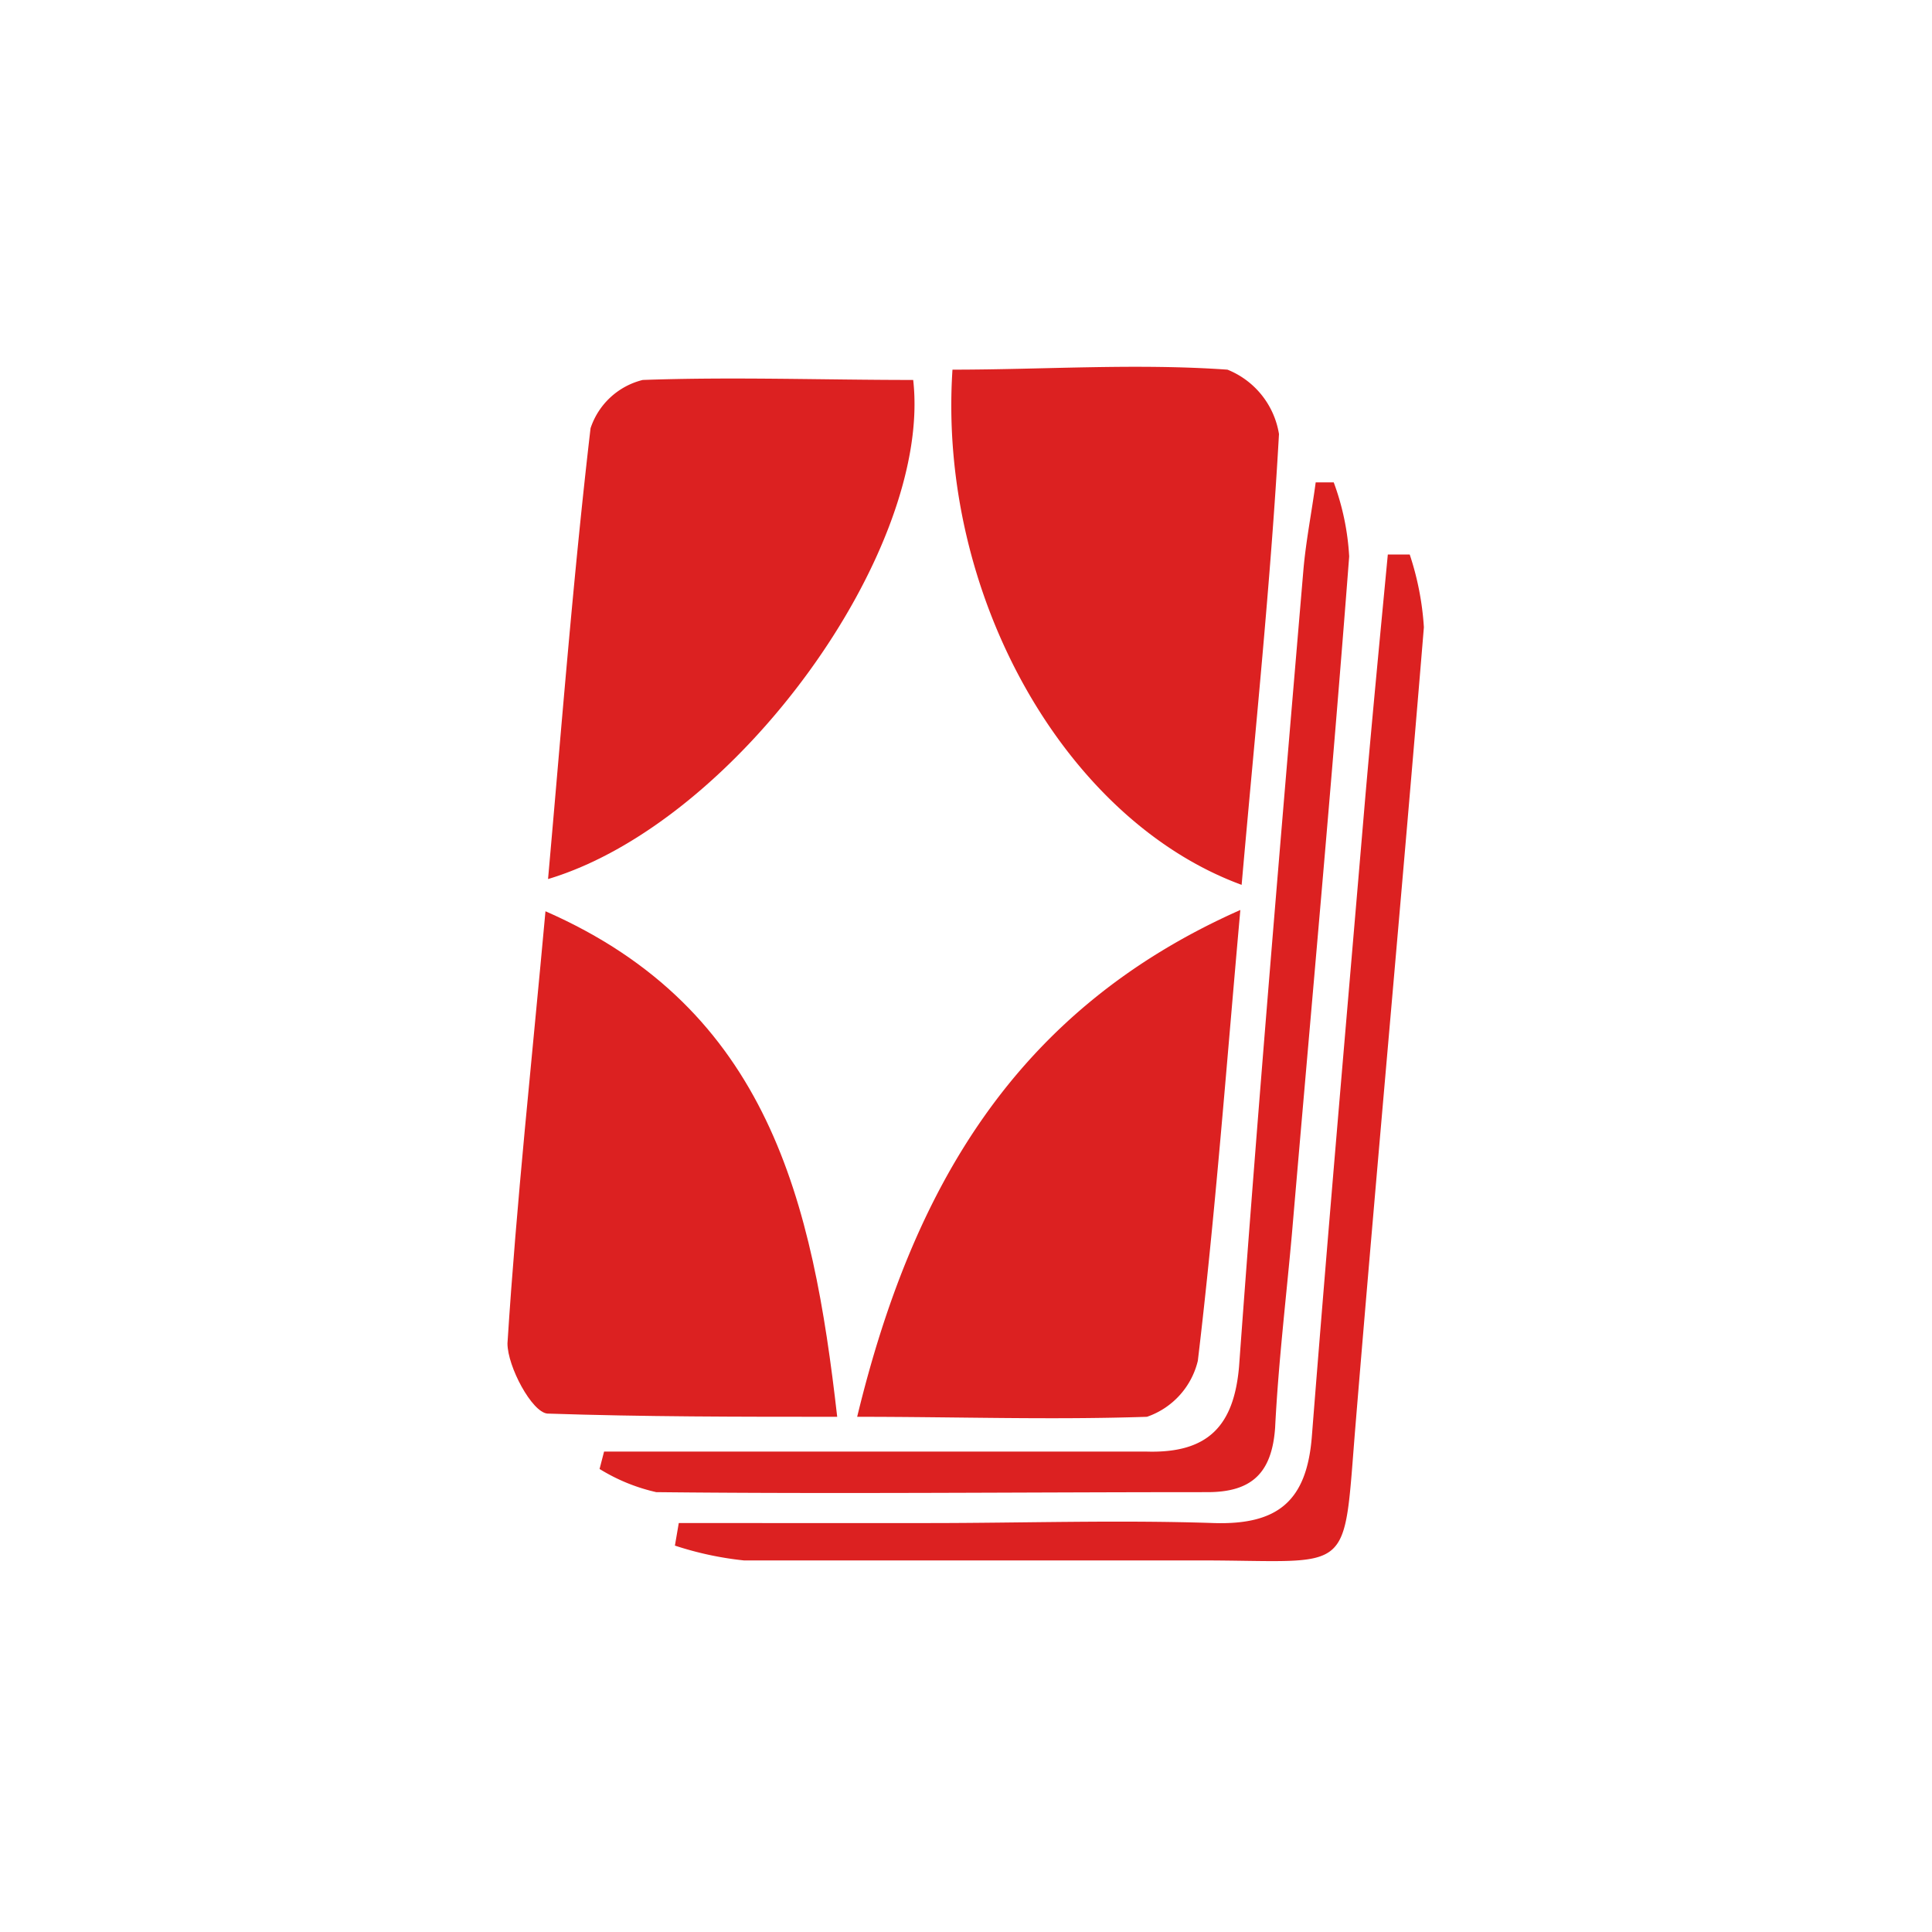
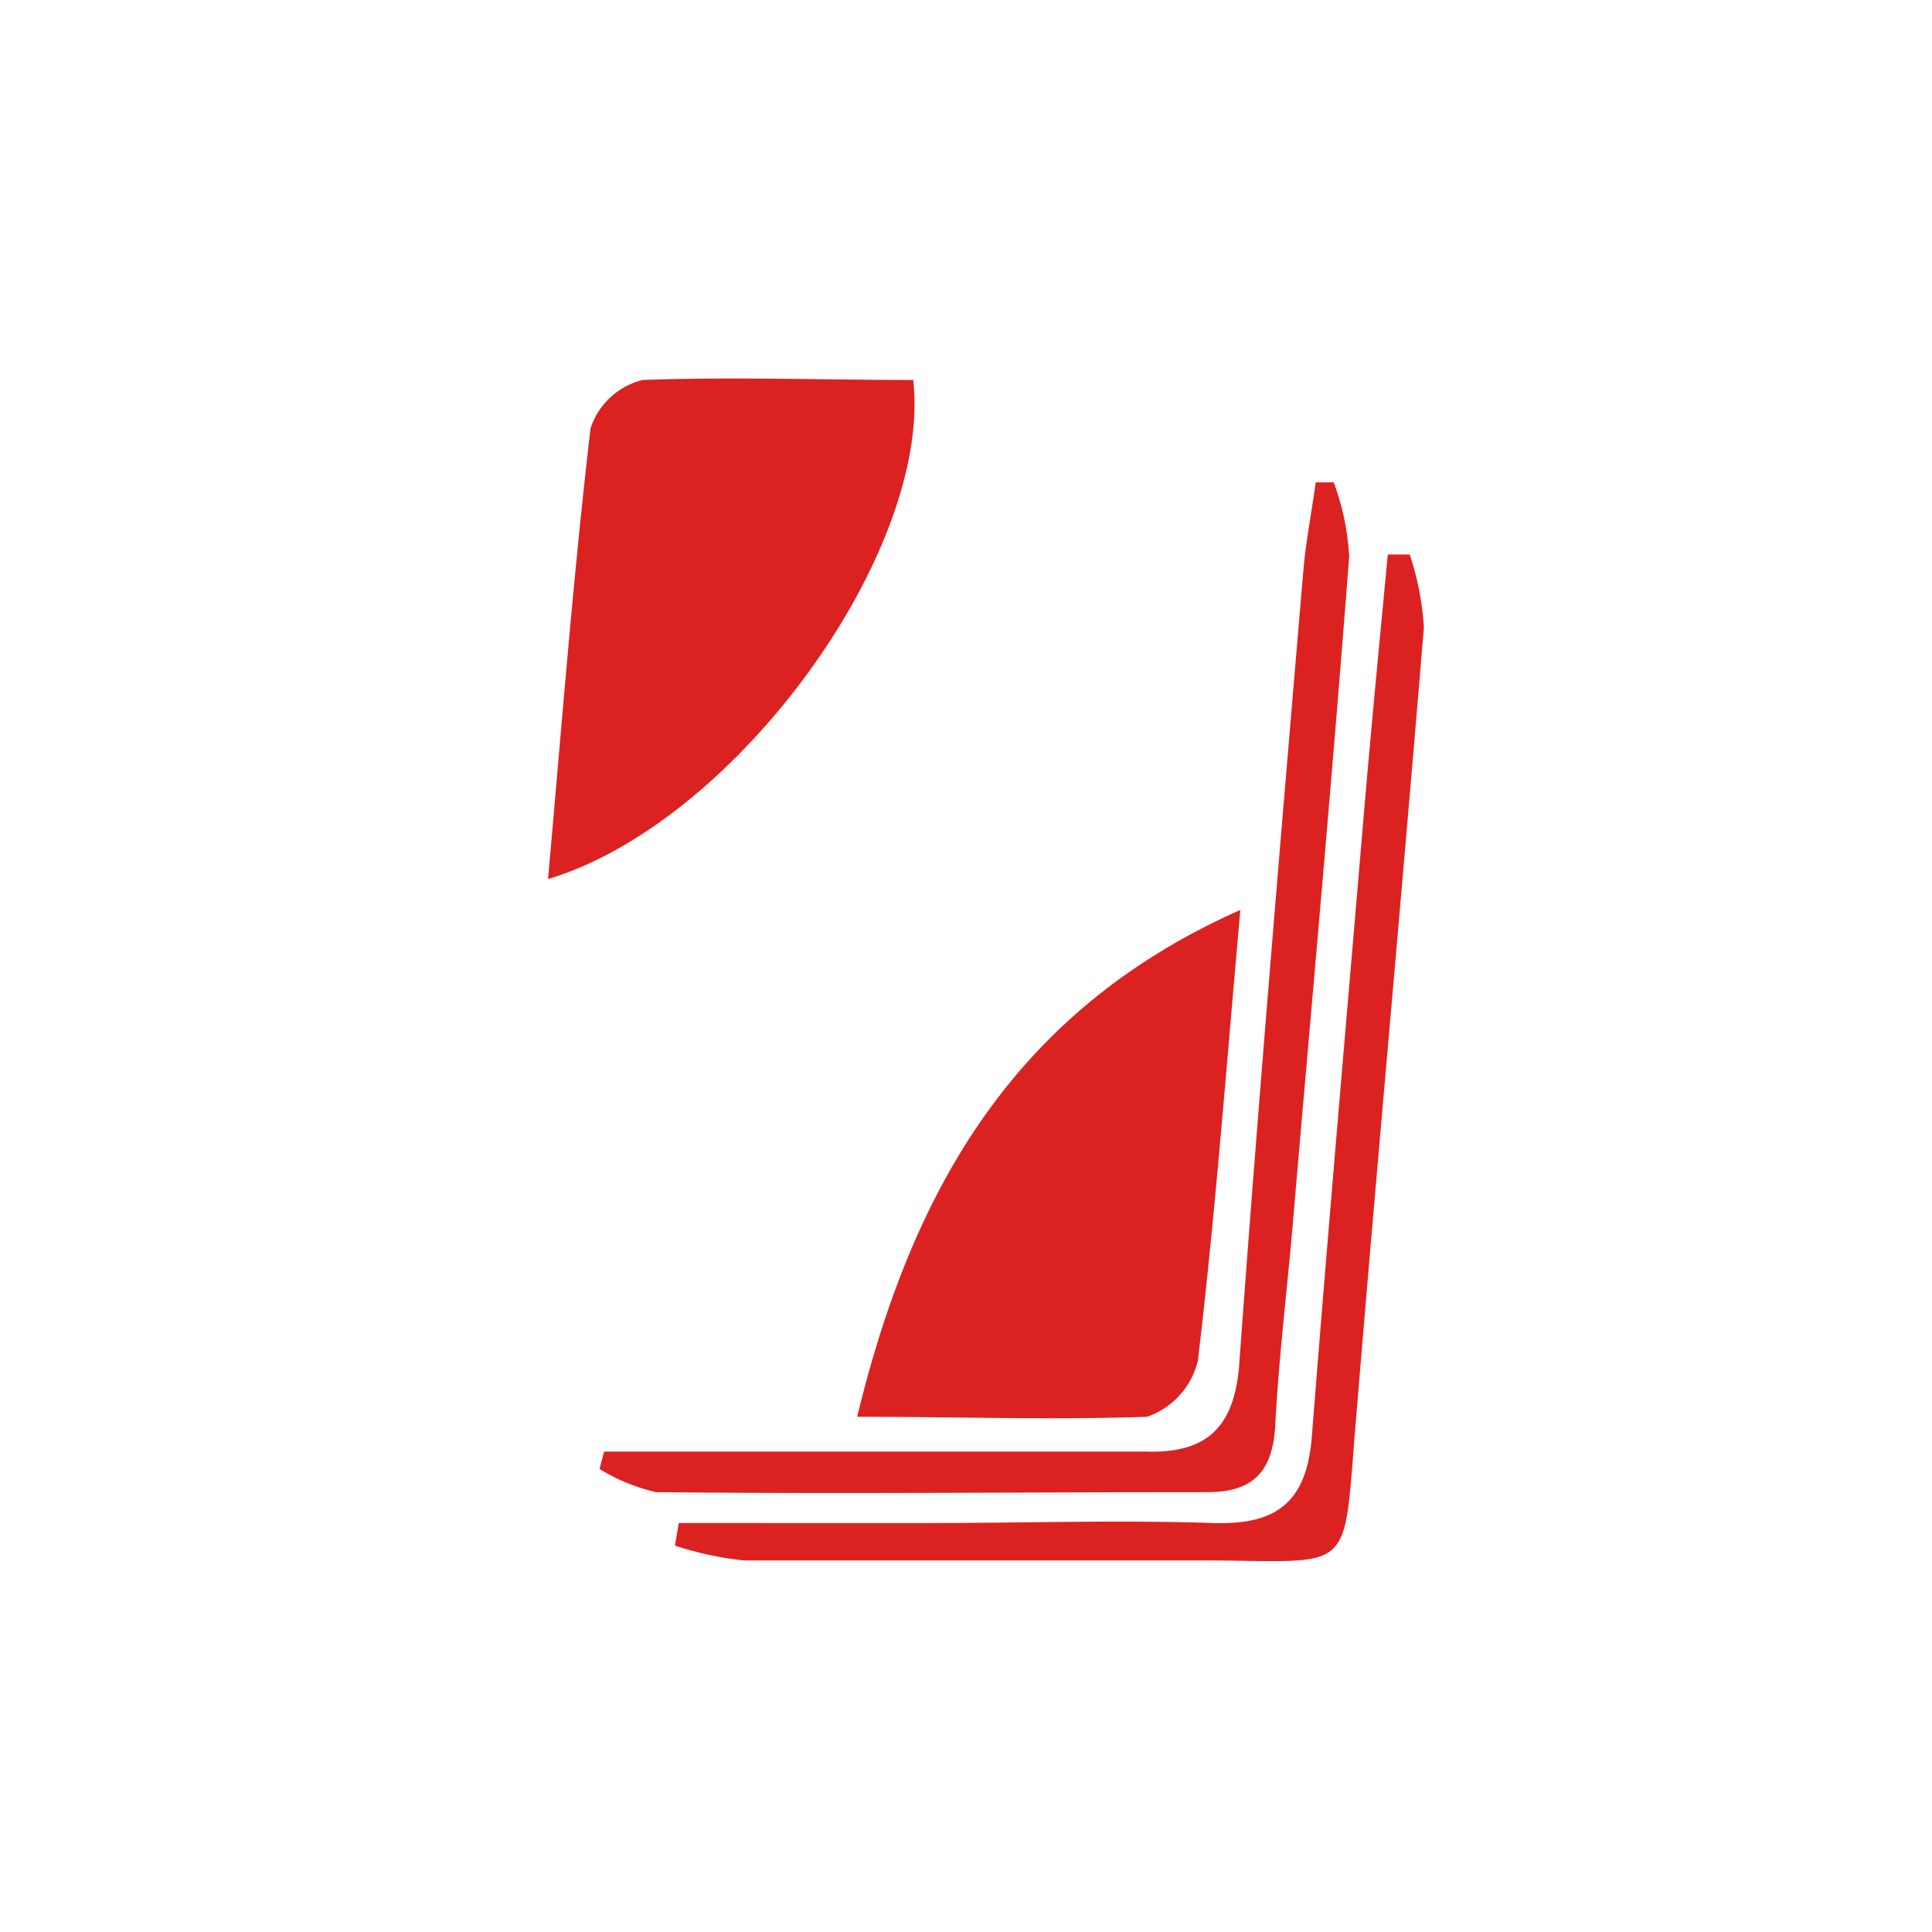
<svg xmlns="http://www.w3.org/2000/svg" id="Layer_1" data-name="Layer 1" viewBox="0 0 30 30">
  <defs>
    <style>.cls-1{fill:#DC2121;}</style>
  </defs>
-   <path class="cls-1" d="M19.28,13.74c.21-2.39.45-4.68.58-7a1.3,1.3,0,0,0-.8-1c-1.42-.1-2.85,0-4.27,0C14.56,9.23,16.53,12.73,19.28,13.74Z" />
  <path class="cls-1" d="M13.31,22c1.56,0,3,.05,4.5,0a1.22,1.22,0,0,0,.79-.87c.27-2.26.44-4.54.66-7C15.74,15.69,14.16,18.49,13.31,22Z" />
  <path class="cls-1" d="M14.18,5.9c-1.4,0-2.81-.05-4.2,0a1.14,1.14,0,0,0-.81.75c-.27,2.31-.45,4.64-.66,7C11.44,12.77,14.48,8.54,14.18,5.9Z" />
-   <path class="cls-1" d="M13,22c-.38-3.34-1.06-6.33-4.53-7.85-.21,2.31-.45,4.51-.59,6.71,0,.36.38,1.07.62,1.09C10,22,11.47,22,13,22Z" />
  <path class="cls-1" d="M21.89,8.61l-.34,0c-.12,1.26-.24,2.51-.35,3.77-.28,3.31-.57,6.62-.83,9.93-.08,1-.53,1.37-1.52,1.34-1.47-.05-3,0-4.42,0H10.54l-.06.35a5.12,5.12,0,0,0,1.07.23q3.54,0,7.07,0c2.43,0,2.23.29,2.43-2.12.34-4.13.72-8.25,1.06-12.37A4.46,4.46,0,0,0,21.89,8.61Z" />
  <path class="cls-1" d="M18.75,23.17c.69,0,1-.3,1.05-1,.05-1,.17-2,.26-3,.3-3.51.62-7,.89-10.53a3.94,3.94,0,0,0-.24-1.15l-.28,0c-.06.45-.15.9-.19,1.35-.35,4.13-.7,8.25-1,12.38-.08.92-.48,1.35-1.44,1.32-1.47,0-3,0-4.42,0h-4l-.07.27a2.87,2.87,0,0,0,.88.36C13,23.2,15.89,23.17,18.75,23.17Z" />
</svg>